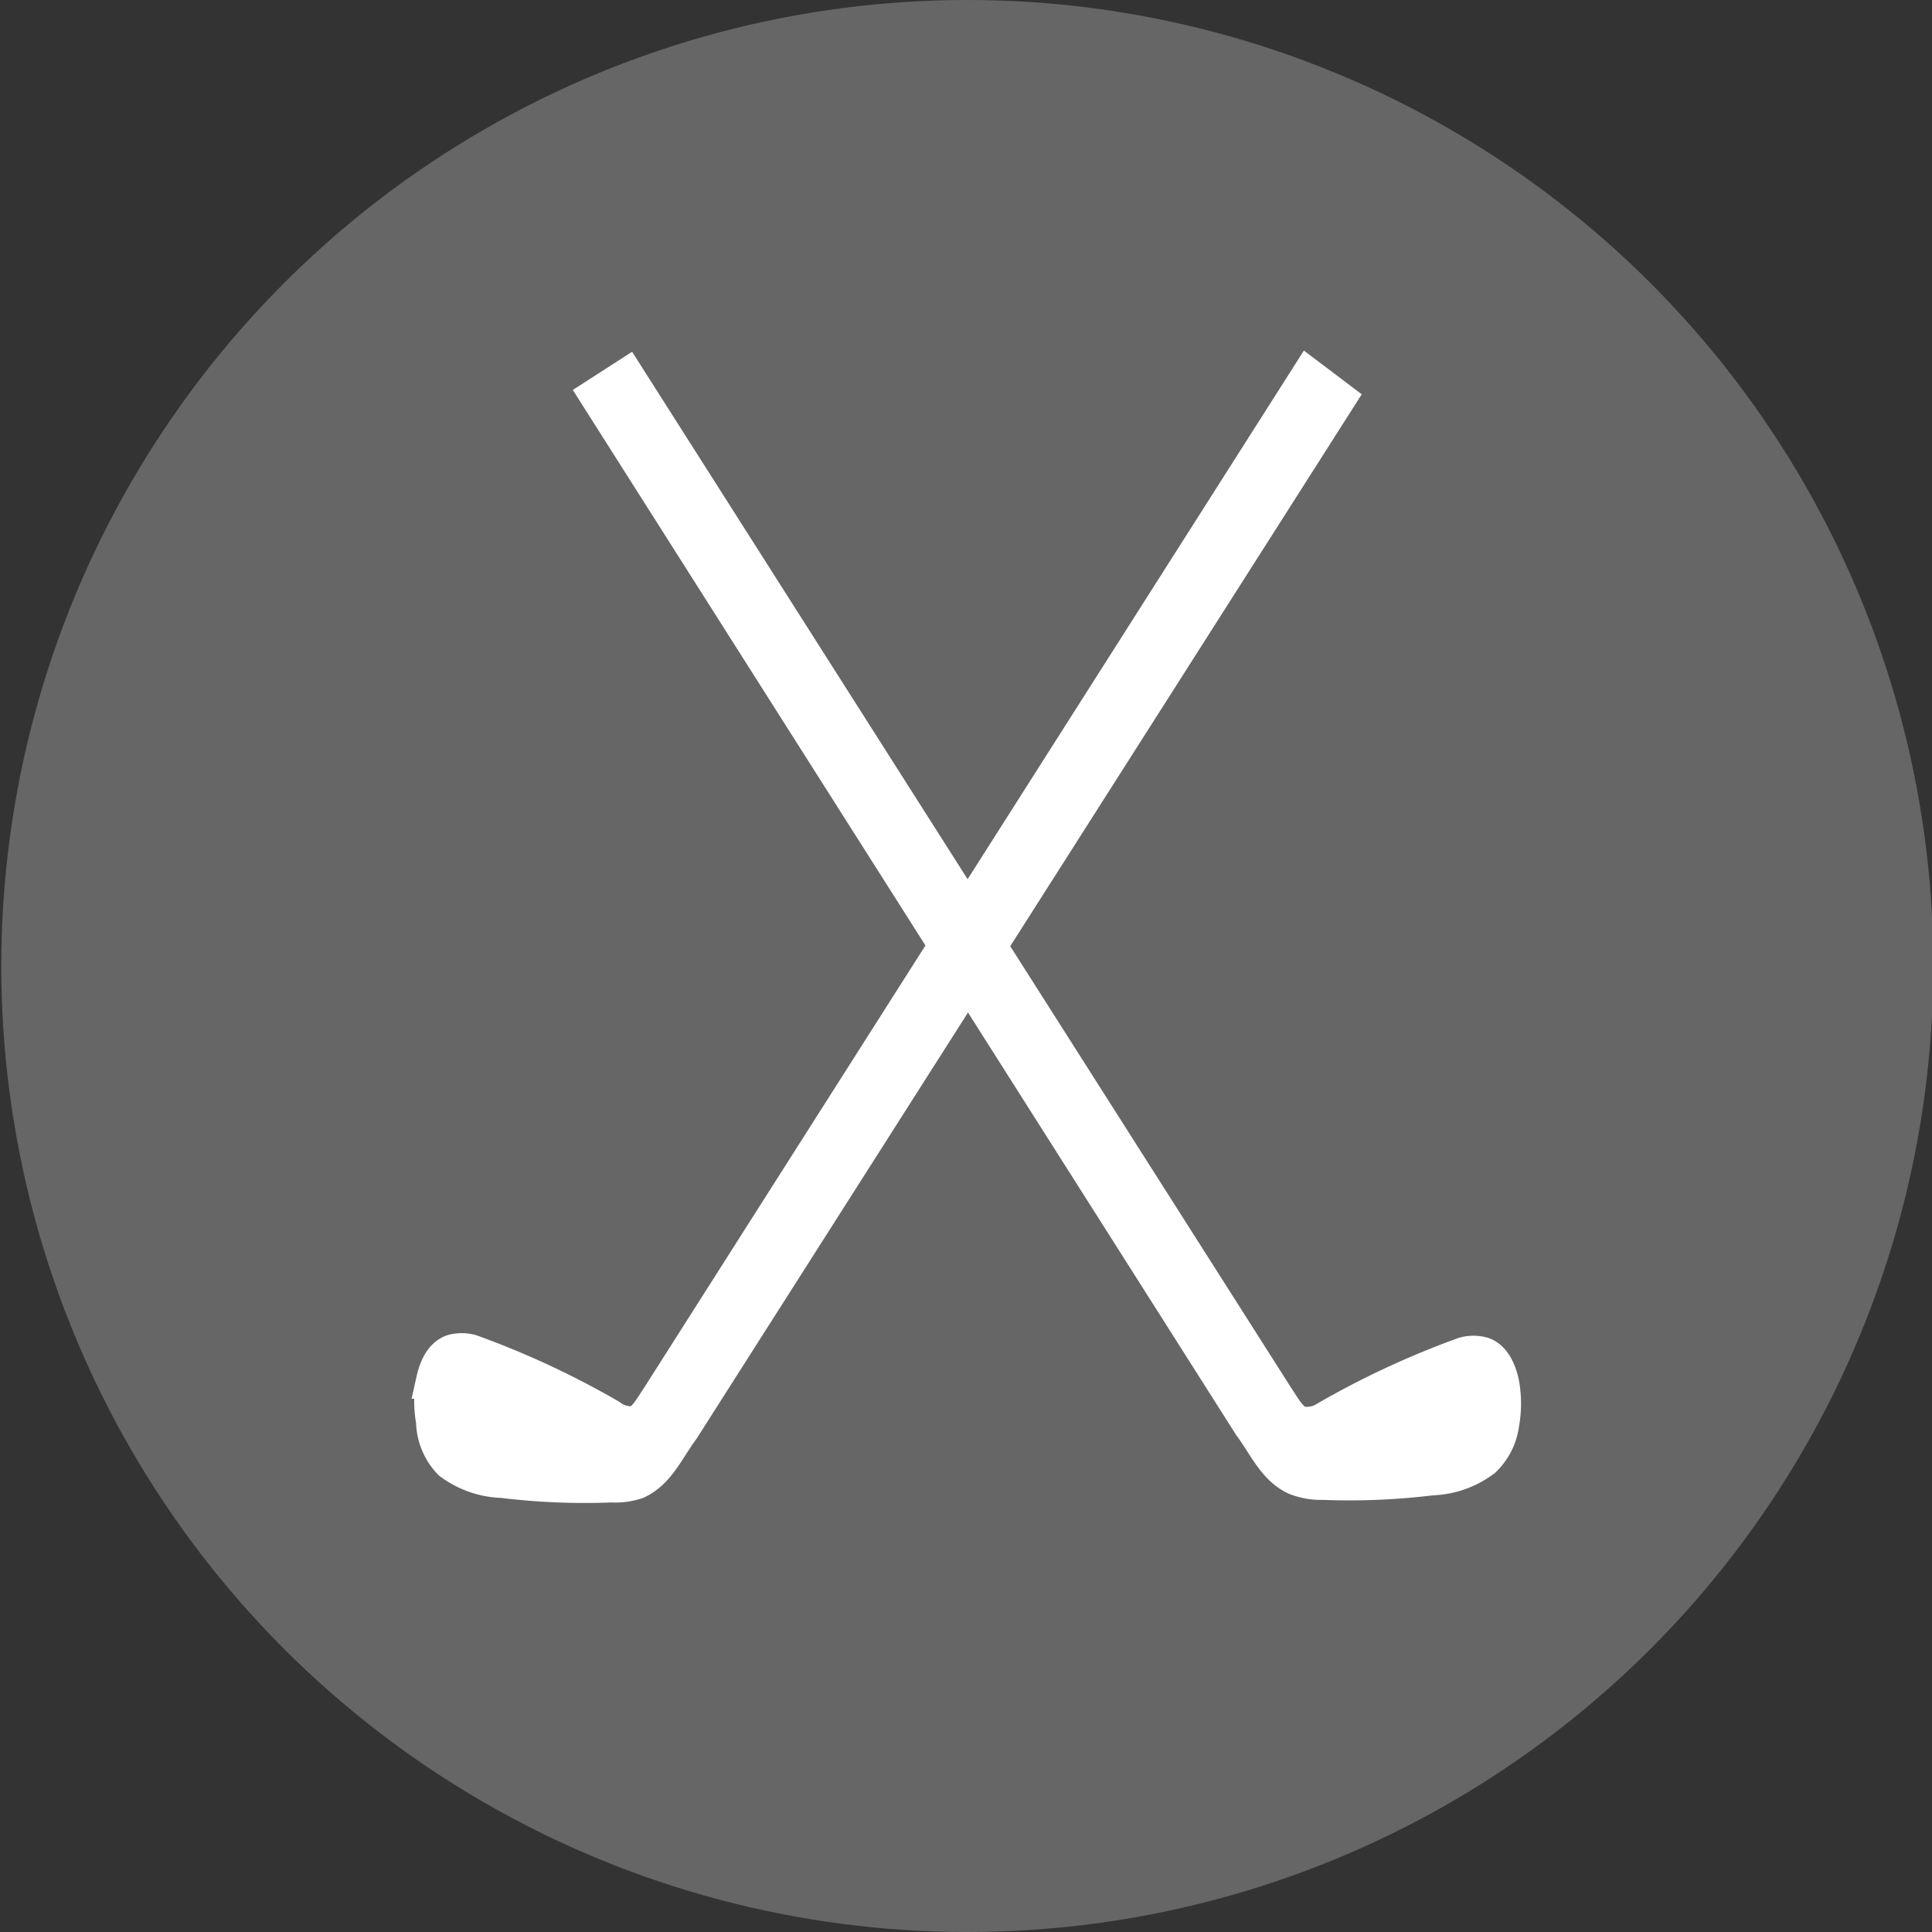
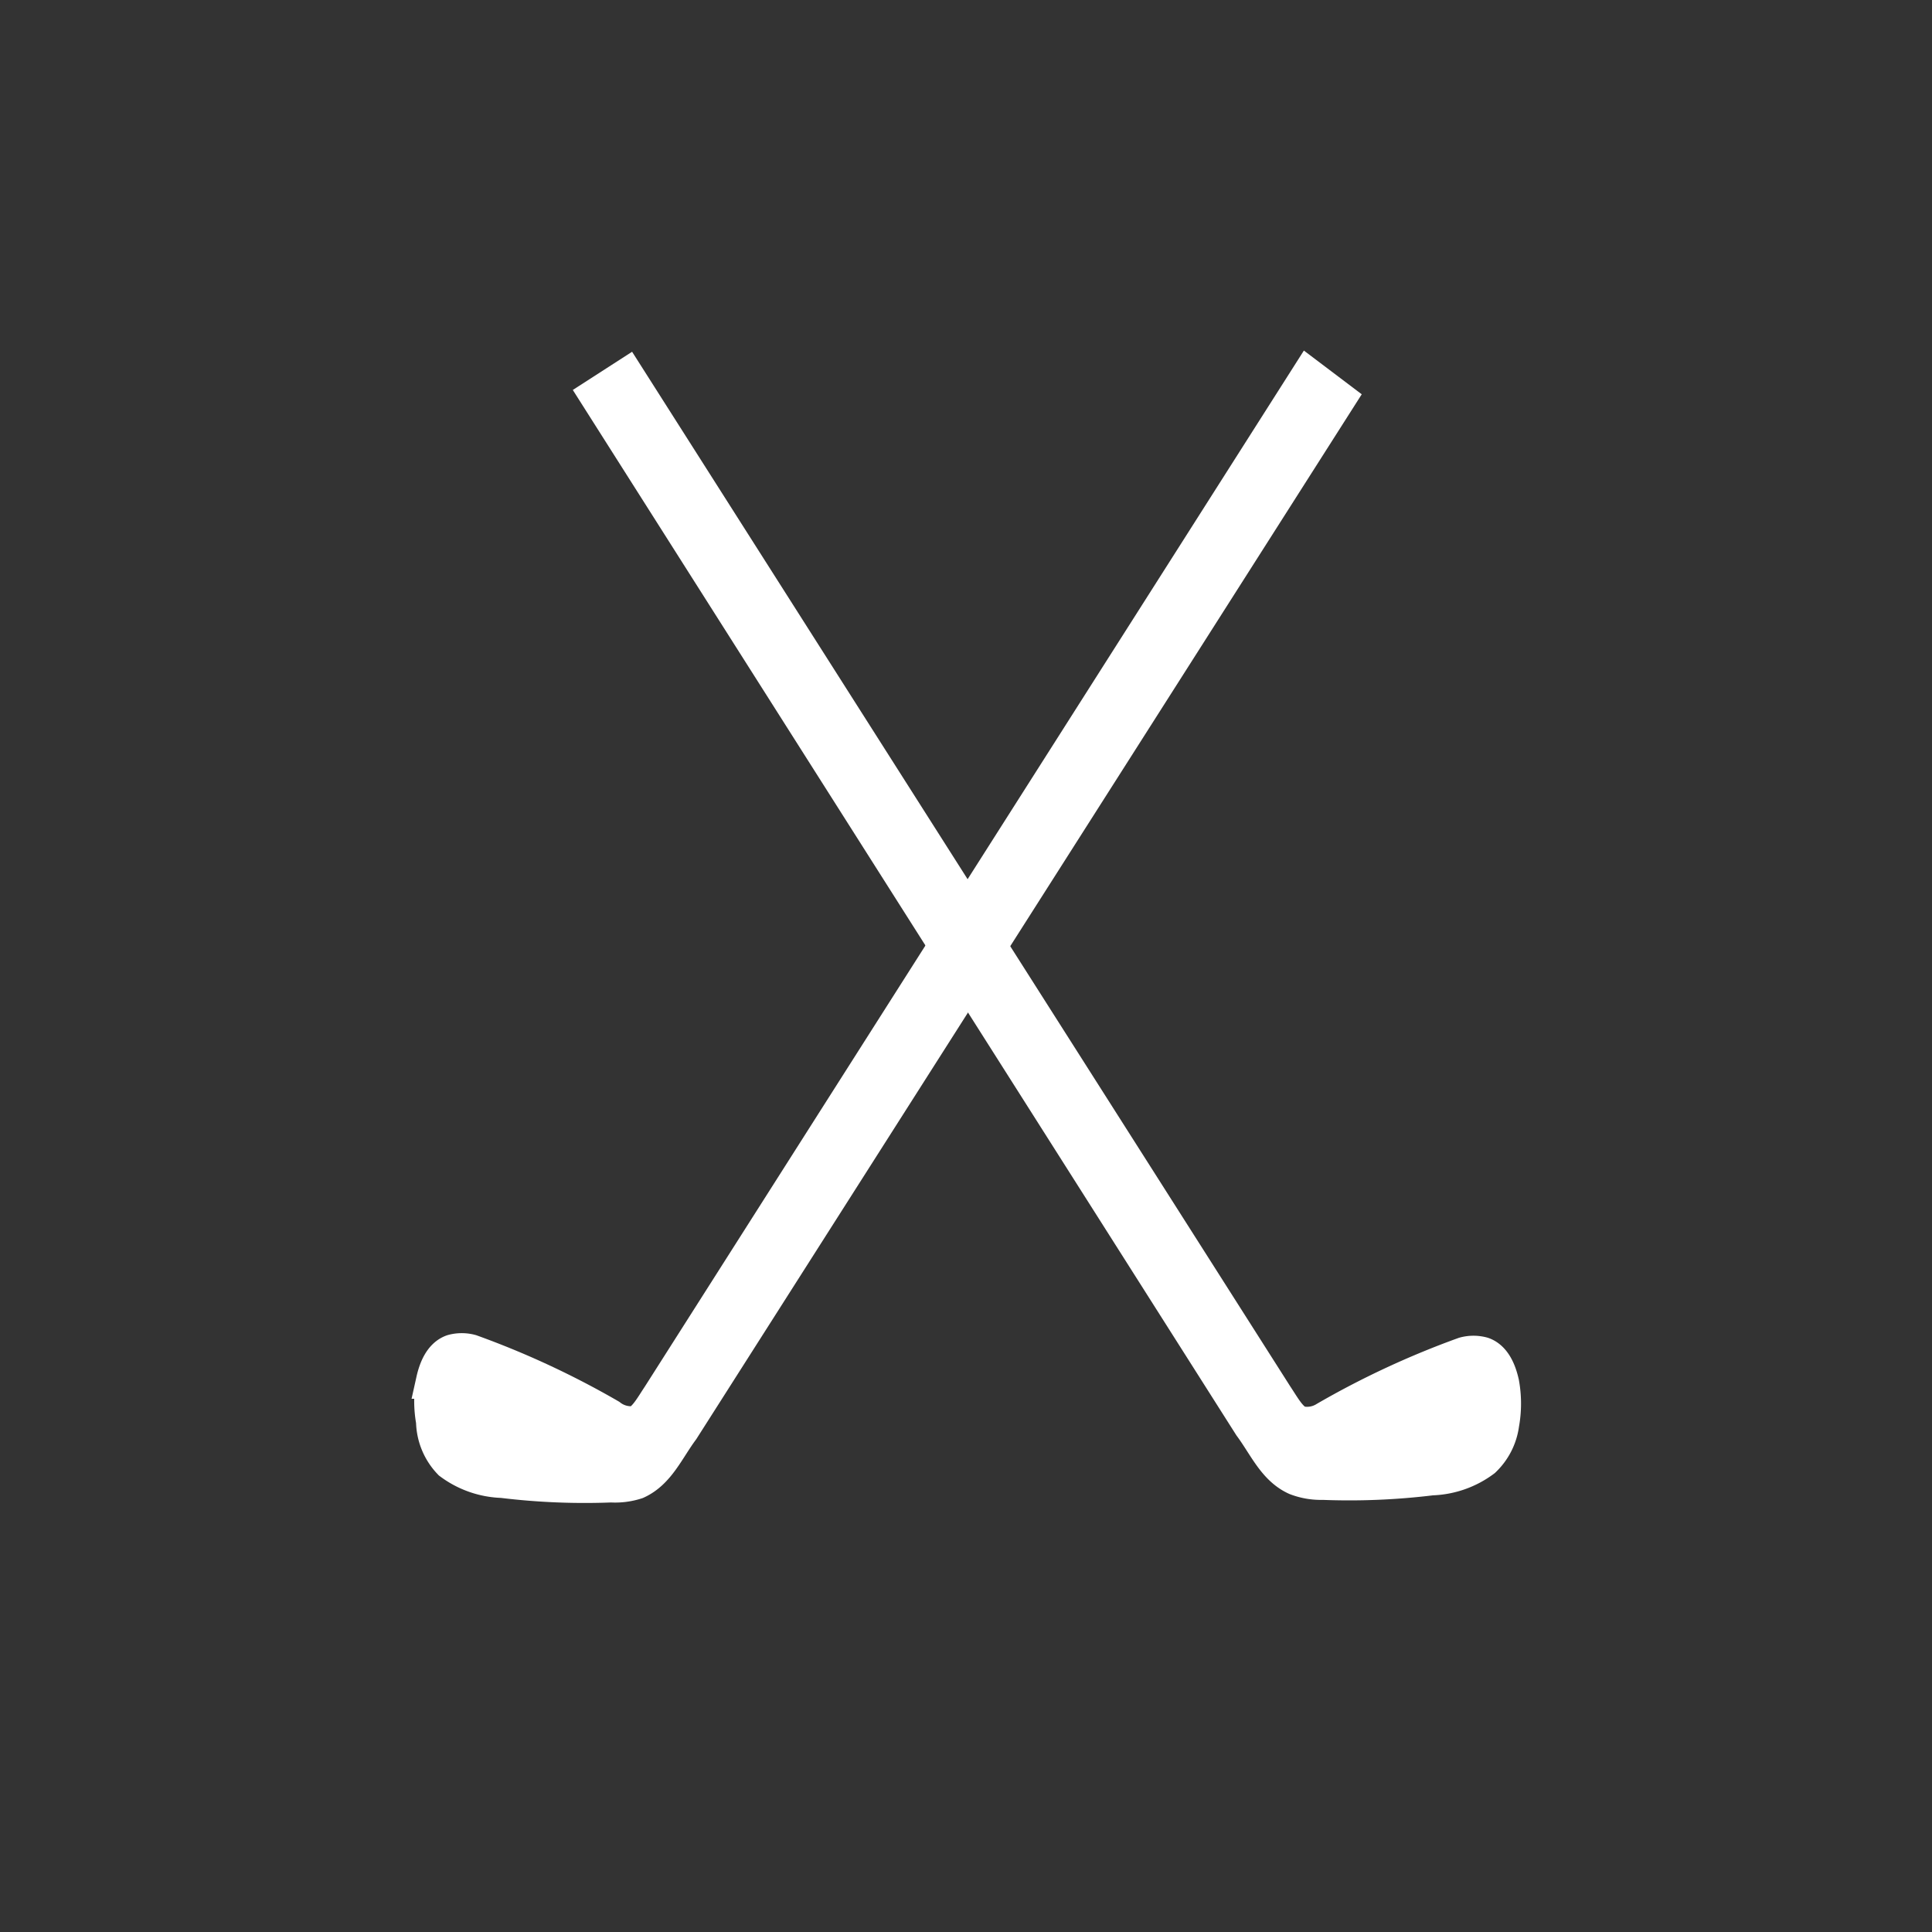
<svg xmlns="http://www.w3.org/2000/svg" id="Layer_1" data-name="Layer 1" viewBox="0 0 30 30">
  <rect x="0" y="0" width="30" height="30" fill="#333333" stroke="none" />
  <defs>
    <style>.cls-1{fill:#666;}.cls-2{fill:#fff;stroke:#fff;stroke-miterlimit:10;stroke-width:0.56px;}</style>
  </defs>
  <title>Artboard 8 copy 3@300x-8</title>
-   <circle class="cls-1" cx="15.02" cy="15" r="15" />
  <path class="cls-2" d="M9.73,5.85,19.8,21.68c.12.18.22.37.37.43a.55.55,0,0,0,.42-.07,13.32,13.32,0,0,1,2.15-1,.53.53,0,0,1,.28,0c.17.06.25.26.29.44a1.76,1.76,0,0,1,0,.63.93.93,0,0,1-.28.55,1.41,1.41,0,0,1-.8.28,10.53,10.53,0,0,1-1.69.07,1.06,1.06,0,0,1-.41-.07c-.33-.15-.47-.5-.7-.81L9.28,6.14Z" />
  <path class="cls-2" d="M20.32,5.85,10.25,21.68c-.12.18-.22.37-.37.43A.55.55,0,0,1,9.46,22a13.32,13.32,0,0,0-2.15-1,.53.53,0,0,0-.28,0c-.17.06-.25.26-.29.44a1.76,1.76,0,0,0,0,.63A.93.93,0,0,0,7,22.7a1.41,1.41,0,0,0,.8.28,10.53,10.53,0,0,0,1.69.07A1.06,1.06,0,0,0,9.88,23c.33-.15.47-.5.7-.81l10.19-16Z" />
</svg>